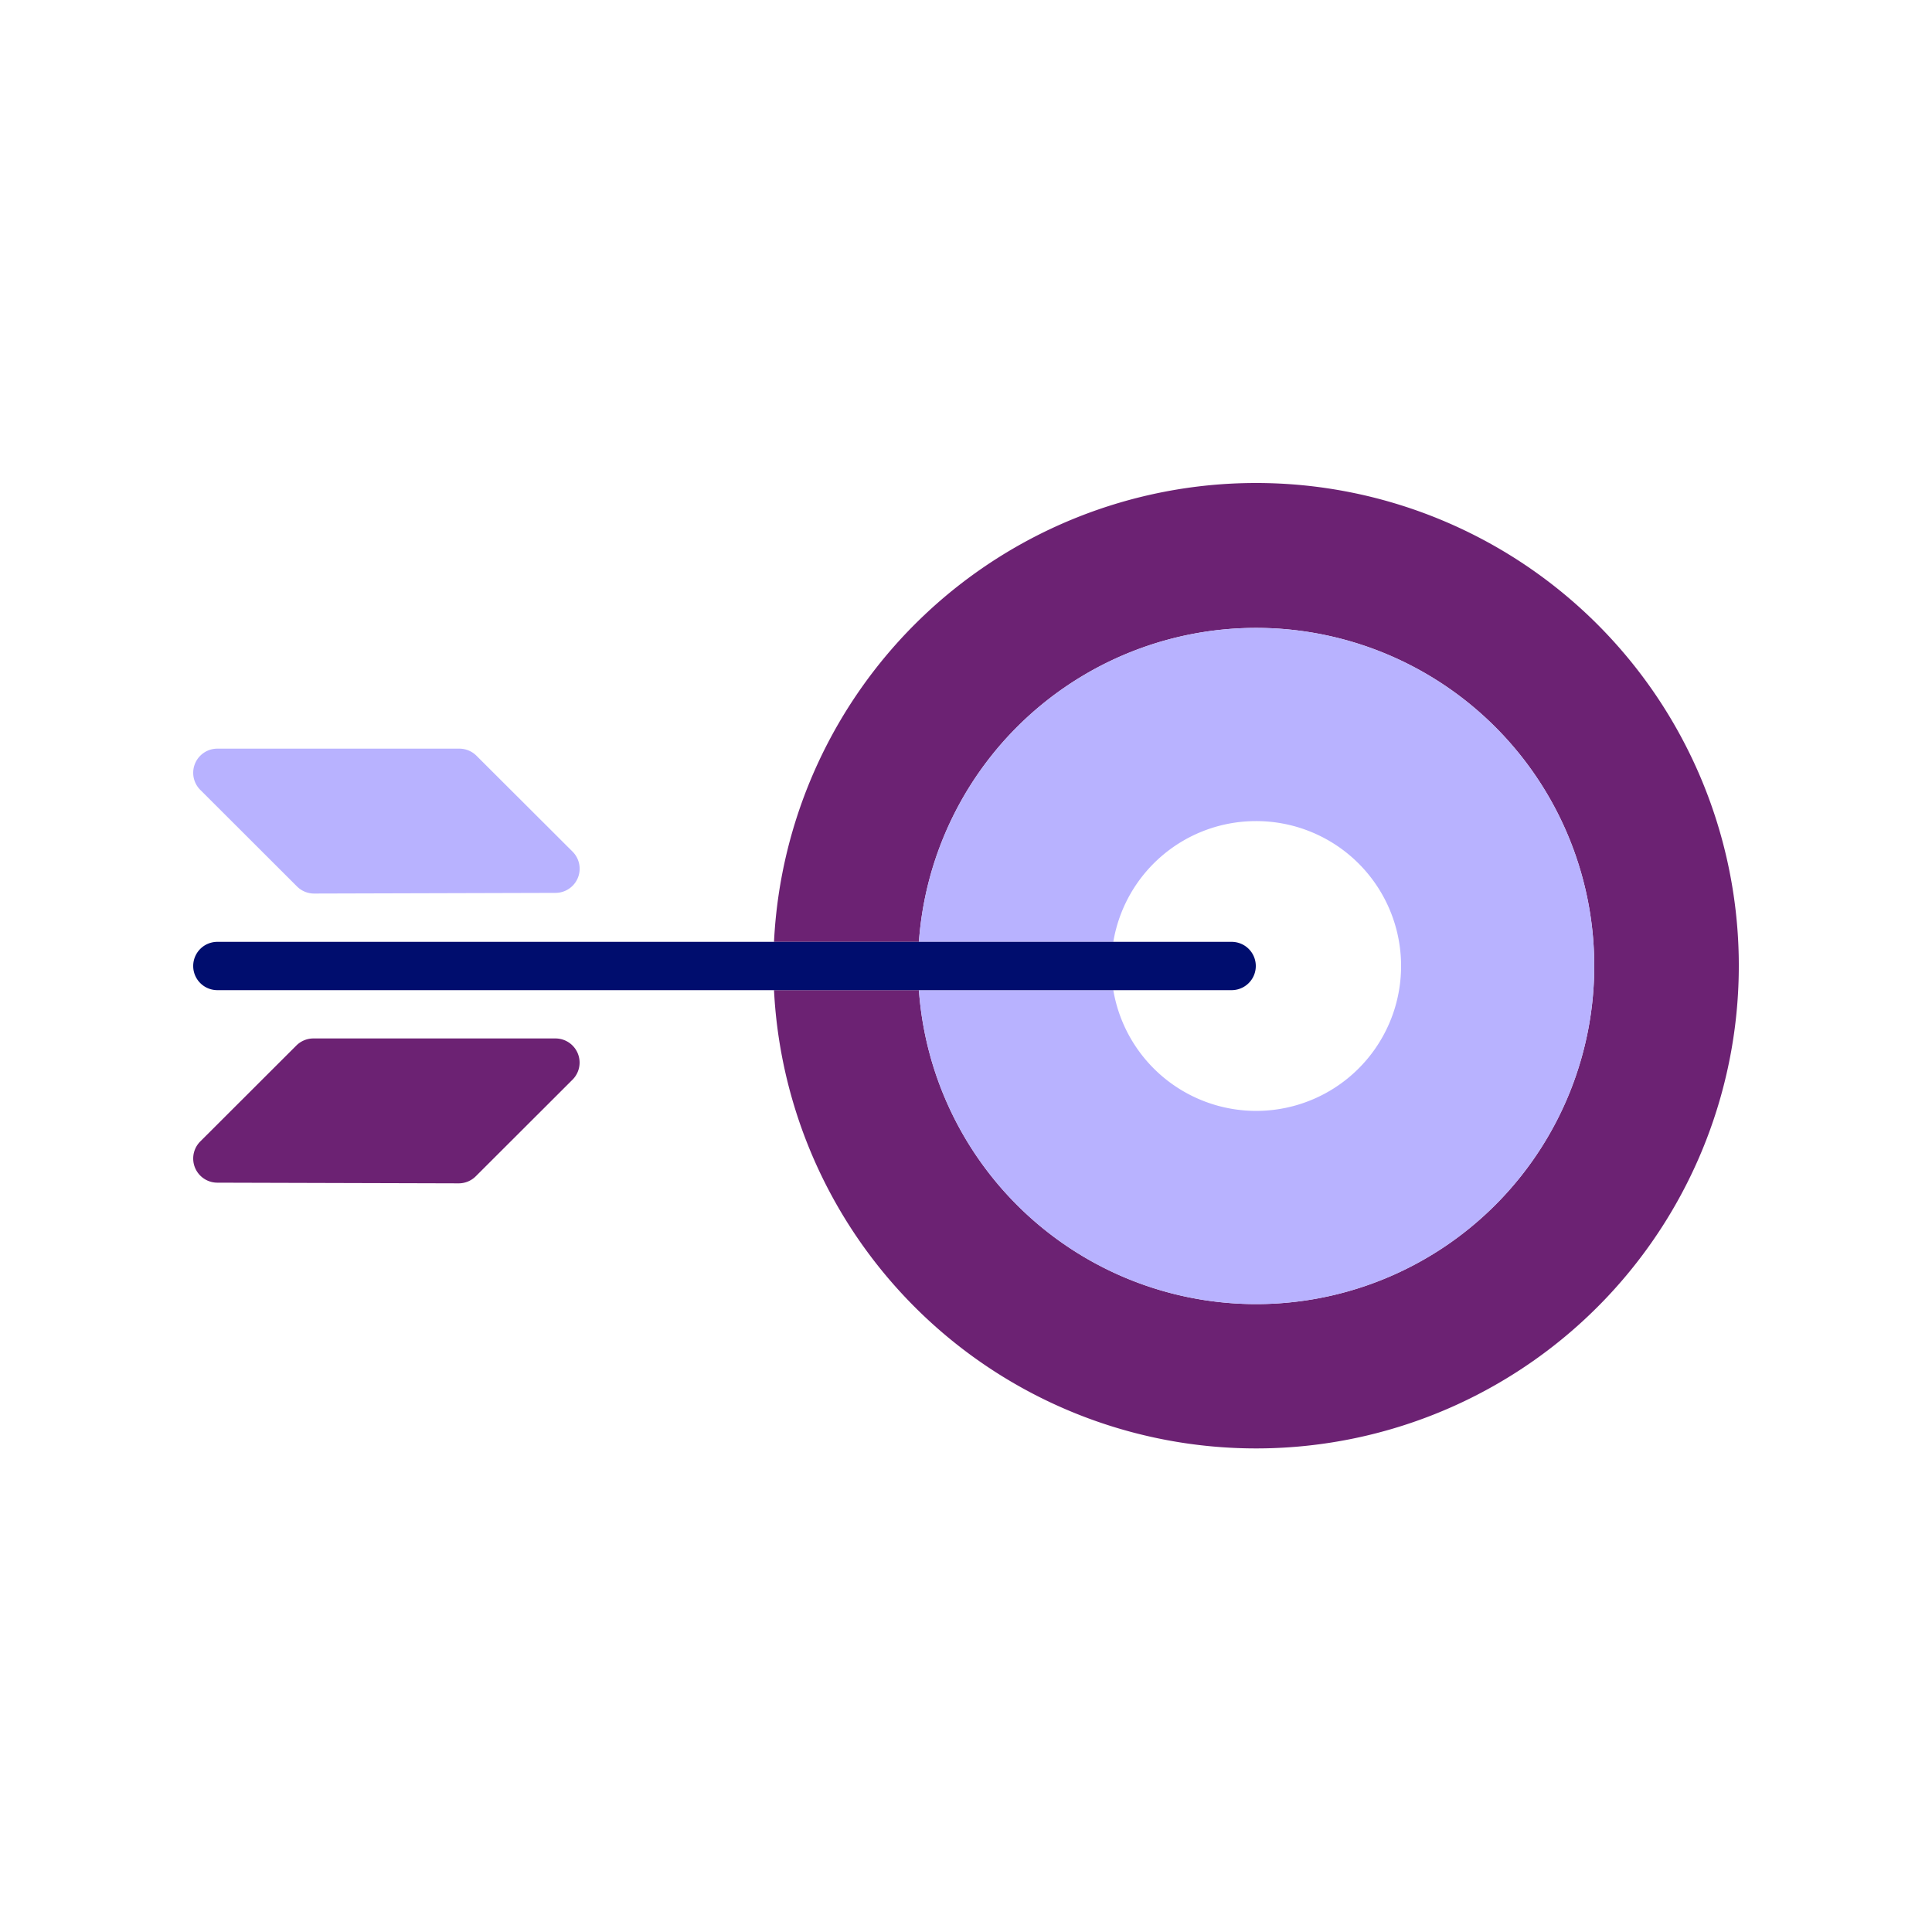
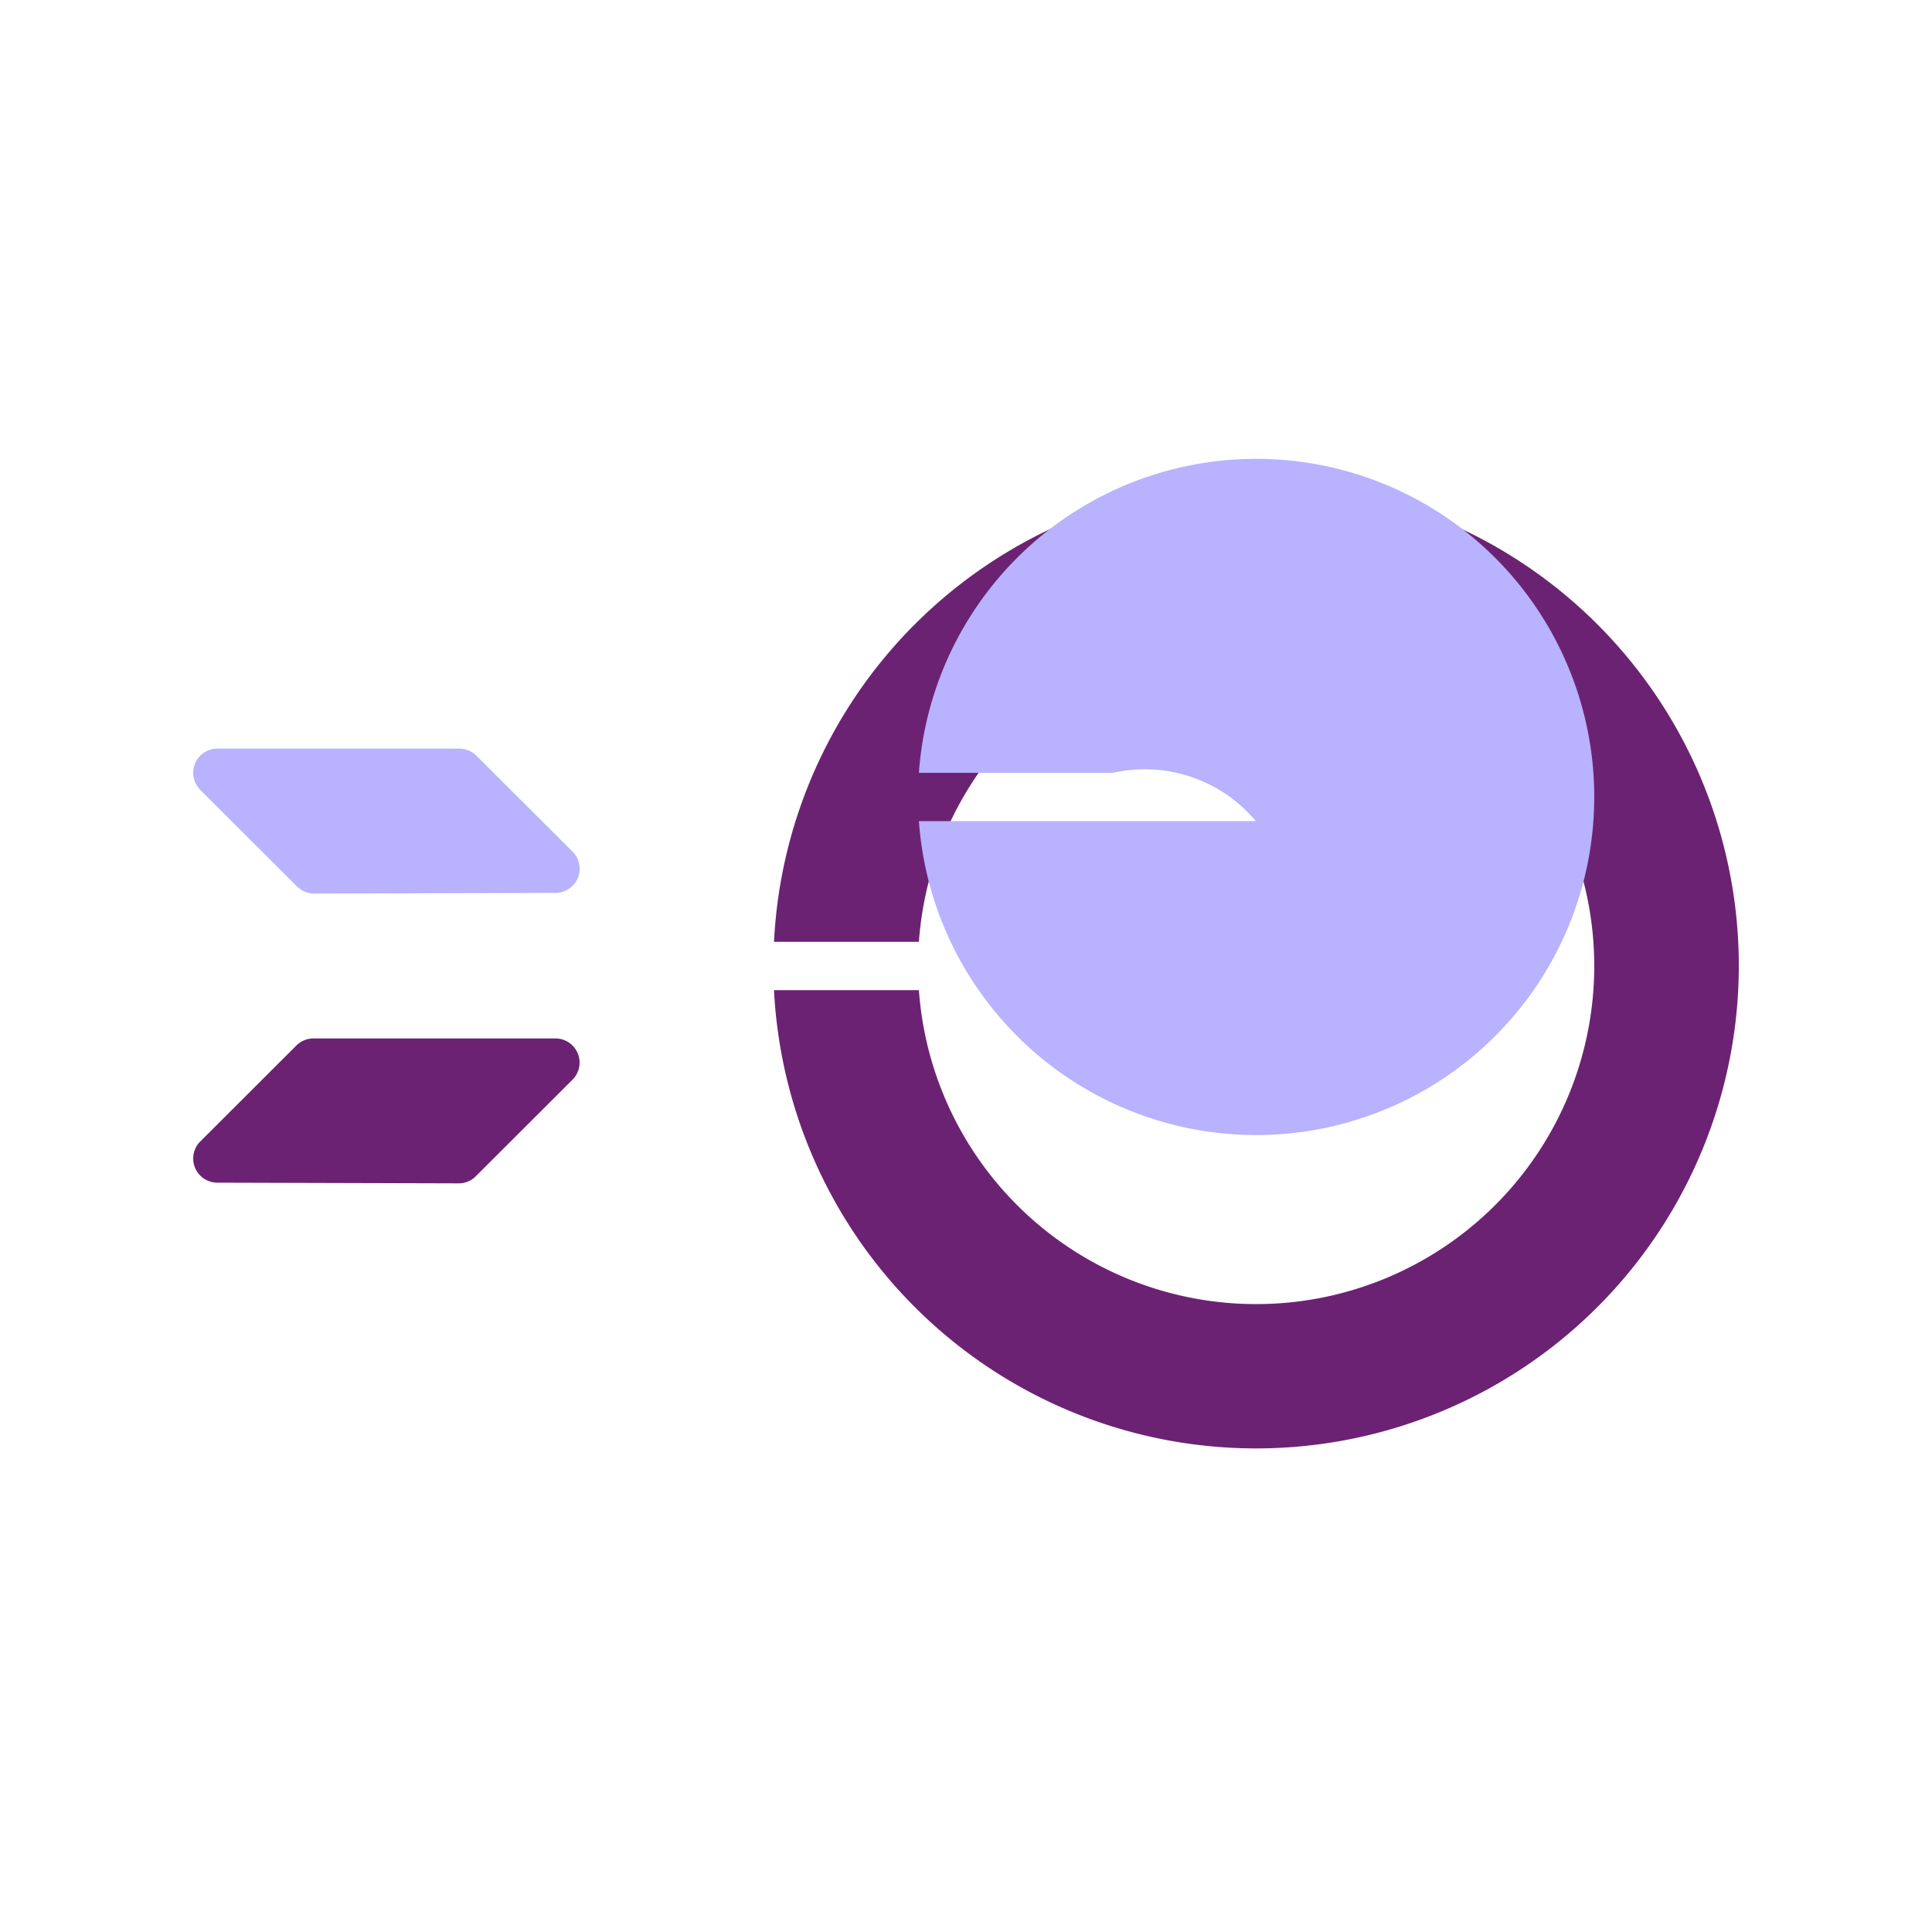
<svg xmlns="http://www.w3.org/2000/svg" viewBox="0 0 40 40" focusable="false" aria-hidden="true">
  <g id="Solid">
    <rect width="40" height="40" fill="none" />
  </g>
  <g id="Icon_Purple" data-name="Icon Purple">
    <path d="M26,10a9.992,9.992,0,0,0-9.975,9.5h3a7,7,0,1,1,0,1h-3A9.994,9.994,0,1,0,26,10Z" fill="#6c2273" />
-     <path d="M26,17a3,3,0,1,1-2.95,3.5H19.025a7,7,0,1,0,0-1H23.05A2.994,2.994,0,0,1,26,17Z" fill="#b8b2ff" />
-     <path d="M23.05,20.5H25.5a.5.5,0,0,0,0-1H4.5a.5.5,0,0,0,0,1H23.05Z" fill="#000d6e" />
+     <path d="M26,17H19.025a7,7,0,1,0,0-1H23.05A2.994,2.994,0,0,1,26,17Z" fill="#b8b2ff" />
    <path d="M6.15,18.354a.501.501,0,0,0,.354.146H6.506l4.995-.014a.5.5,0,0,0,.353-.854L9.864,15.646A.501.501,0,0,0,9.51,15.5H4.501a.5.5,0,0,0-.354.854Z" fill="#b8b2ff" />
    <path d="M11.499,21.5H6.49a.501.501,0,0,0-.354.146L4.147,23.632a.5.5,0,0,0,.353.854L9.494,24.5h.002a.501.501,0,0,0,.354-.146l2.003-2A.5.5,0,0,0,11.499,21.5Z" fill="#6c2273" />
  </g>
</svg>